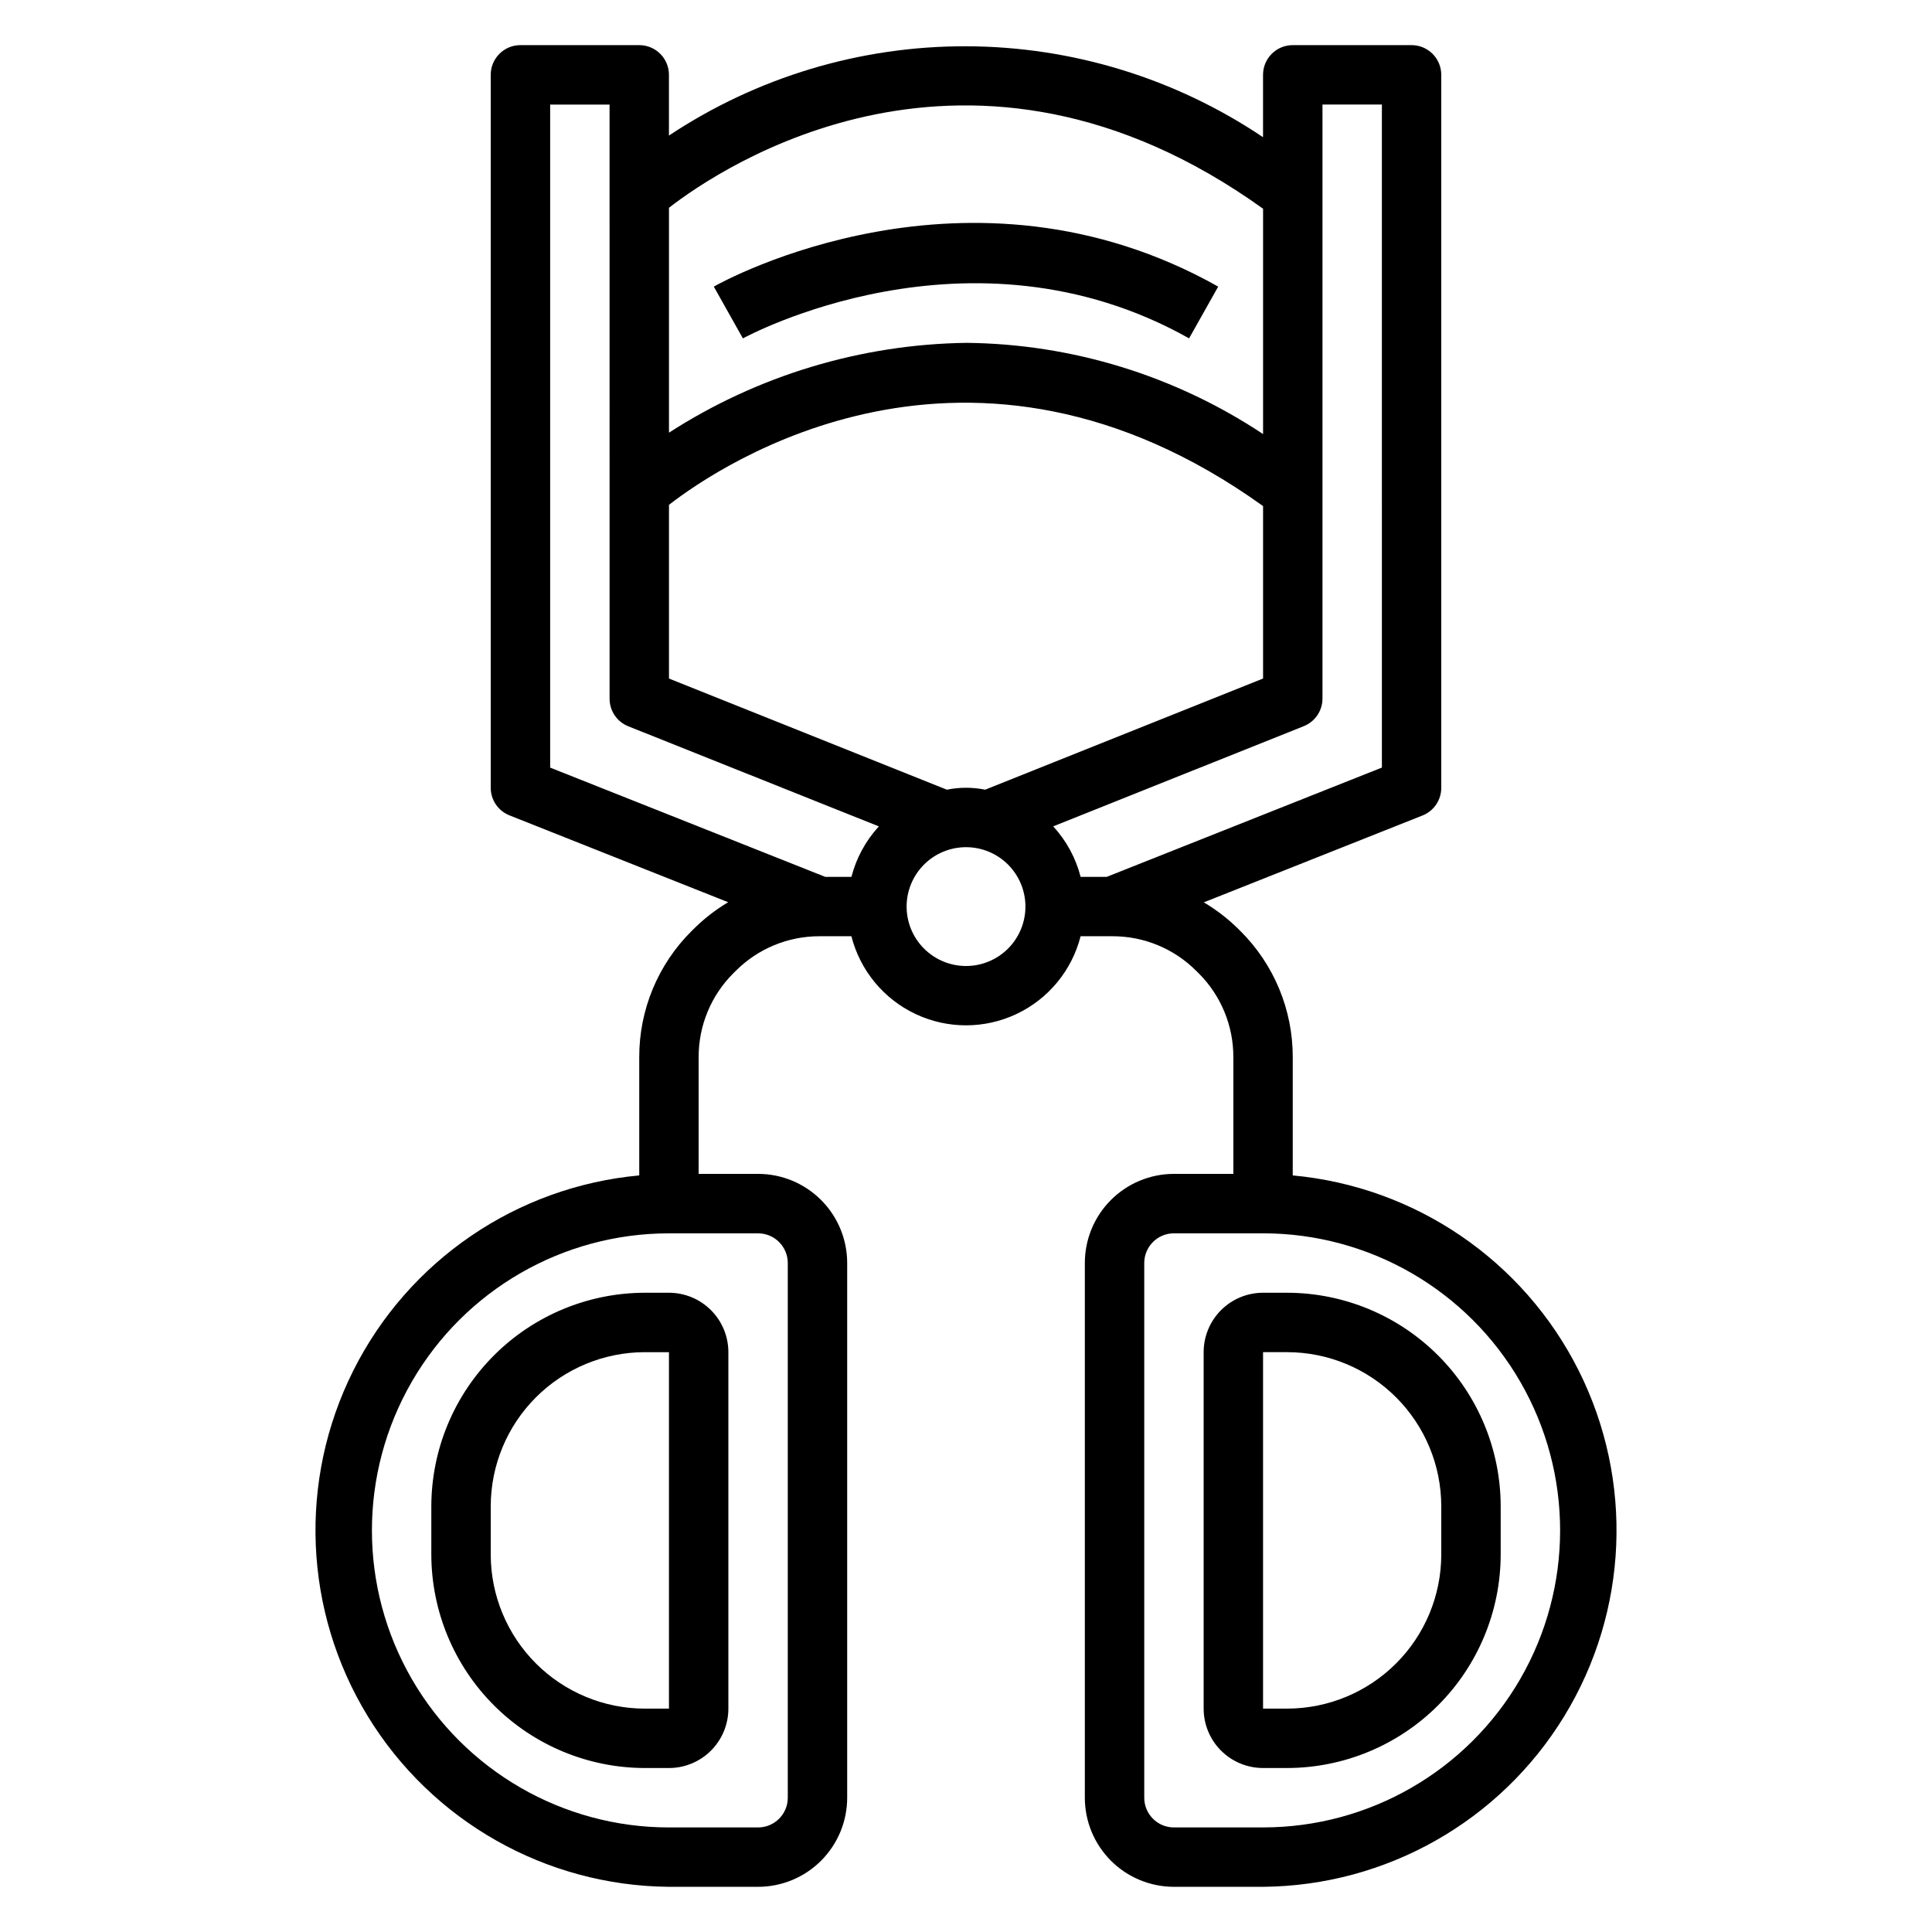
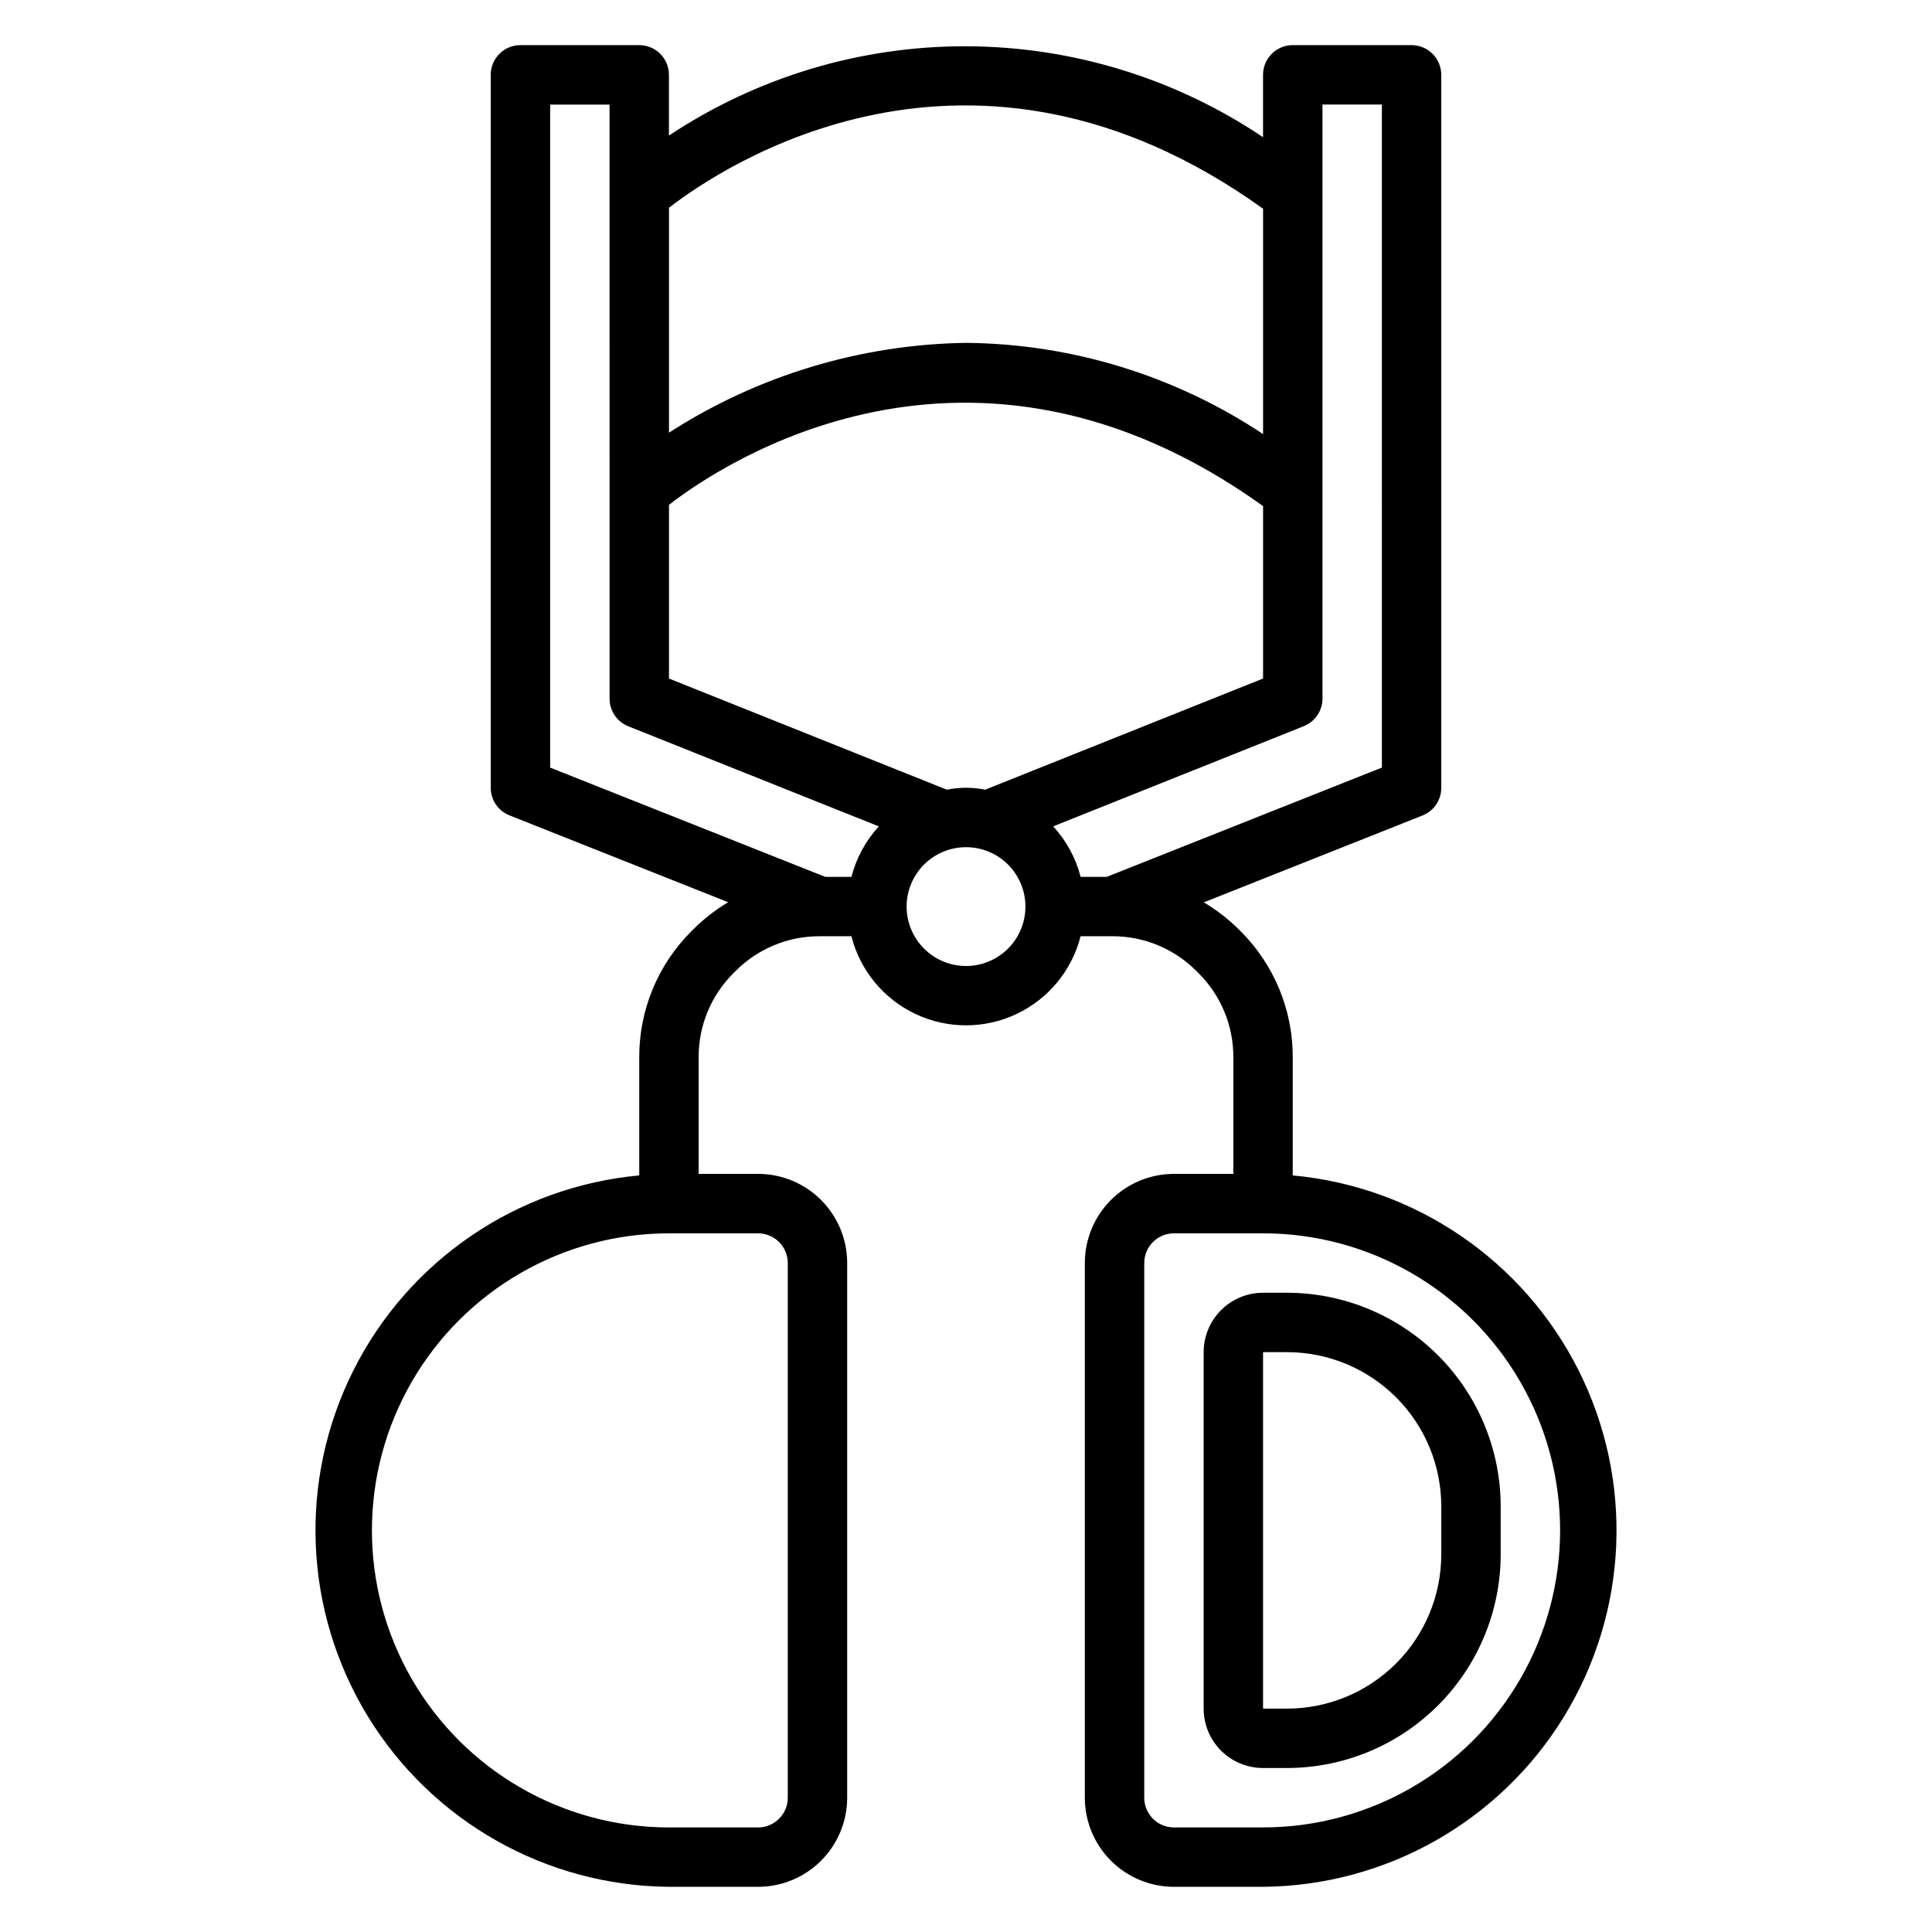
<svg xmlns="http://www.w3.org/2000/svg" fill="#000000" width="800px" height="800px" version="1.1" viewBox="144 144 512 512">
  <g>
    <path d="m486.59 455.5v-31.332c0.027-12.551-4.969-24.59-13.871-33.438l-0.52-0.512c-2.758-2.731-5.84-5.109-9.176-7.086l57.961-23.02c3.012-1.195 4.981-4.113 4.965-7.352v-188.93c0-2.086-0.828-4.09-2.305-5.566-1.477-1.473-3.477-2.305-5.566-2.305h-31.488c-4.348 0-7.871 3.523-7.871 7.871v16.531c-23.258-15.633-50.629-24.02-78.652-24.098-28.023-0.078-55.441 8.156-78.789 23.66v-16.094c0-2.086-0.828-4.09-2.305-5.566-1.477-1.473-3.481-2.305-5.566-2.305h-31.488c-4.348 0-7.871 3.523-7.871 7.871v188.93c-0.004 3.231 1.965 6.129 4.965 7.32l57.961 23.02h0.004c-3.328 1.977-6.398 4.356-9.141 7.086l-0.598 0.59c-8.879 8.84-13.859 20.863-13.832 33.391v31.332c-32.484 2.992-61.129 22.535-75.762 51.691-14.637 29.16-13.188 63.805 3.824 91.641 17.016 27.836 47.188 44.922 79.809 45.195h23.617c6.262 0 12.27-2.488 16.699-6.918 4.43-4.43 6.918-10.434 6.918-16.699v-141.7c0-6.262-2.488-12.27-6.918-16.699-4.43-4.43-10.438-6.918-16.699-6.918h-15.746v-30.93c-0.023-8.336 3.285-16.34 9.188-22.23l0.598-0.59c5.891-5.926 13.906-9.25 22.266-9.227h8.43c2.309 9.066 8.543 16.629 17.008 20.617 8.461 3.992 18.262 3.992 26.727 0 8.461-3.988 14.699-11.551 17.004-20.617h8.434c8.375-0.02 16.406 3.316 22.301 9.266l0.52 0.512c5.926 5.894 9.246 13.914 9.227 22.27v30.93h-15.746c-6.262 0-12.27 2.488-16.699 6.918-4.426 4.43-6.914 10.438-6.914 16.699v141.7c0 6.266 2.488 12.27 6.914 16.699 4.43 4.43 10.438 6.918 16.699 6.918h23.617c32.621-0.273 62.797-17.359 79.809-45.195 17.016-27.836 18.461-62.48 3.828-91.641-14.637-29.156-43.277-48.699-75.766-51.691zm-133.82 23.215v141.7c0 2.09-0.828 4.09-2.305 5.566-1.477 1.477-3.481 2.309-5.566 2.309h-23.617c-28.125 0-54.109-15.004-68.172-39.363-14.062-24.355-14.062-54.363 0-78.719s40.047-39.359 68.172-39.359h23.617c2.086 0 4.09 0.828 5.566 2.305 1.477 1.477 2.305 3.481 2.305 5.566zm141.7-307.01h15.742l0.004 175.71-72.918 28.961h-6.922c-1.281-4.992-3.777-9.586-7.266-13.383l66.418-26.559c2.981-1.195 4.938-4.082 4.941-7.293zm-99.531 181.57-73.652-29.457v-46.035c13.625-10.57 79.742-55.402 157.44 0.332v45.703l-73.652 29.457c-3.344-0.68-6.793-0.68-10.137 0zm83.789-153.96v59.719c-23.305-15.48-50.594-23.879-78.57-24.176-28.004 0.379-55.336 8.629-78.871 23.805v-59.605c13.73-10.652 79.824-55.453 157.44 0.258zm-188.93-27.605h15.742l0.004 157.44c-0.004 3.223 1.953 6.117 4.941 7.316l66.418 26.535c-3.488 3.797-5.981 8.391-7.266 13.383h-6.918l-72.922-28.961zm110.21 228.29c-4.176 0-8.18-1.66-11.133-4.613-2.953-2.953-4.613-6.957-4.613-11.133 0-4.176 1.66-8.18 4.613-11.133 2.953-2.953 6.957-4.609 11.133-4.609s8.18 1.656 11.133 4.609c2.949 2.953 4.609 6.957 4.609 11.133 0 4.176-1.66 8.18-4.609 11.133-2.953 2.953-6.957 4.613-11.133 4.613zm78.719 228.29h-23.617c-4.348 0-7.871-3.527-7.871-7.875v-141.7c0-4.348 3.523-7.871 7.871-7.871h23.617c28.125 0 54.113 15.004 68.172 39.359 14.062 24.355 14.062 54.363 0 78.719-14.059 24.359-40.047 39.363-68.172 39.363z" />
-     <path d="m314.89 486.59c-15 0.027-29.379 5.996-39.984 16.602-10.605 10.605-16.574 24.984-16.602 39.984v12.793c0.027 14.996 6 29.371 16.605 39.977 10.605 10.605 24.98 16.574 39.98 16.598h6.391c4.176 0 8.18-1.66 11.133-4.609 2.953-2.953 4.613-6.957 4.613-11.133v-94.465c0-4.176-1.66-8.18-4.613-11.133s-6.957-4.613-11.133-4.613zm0 110.21v0.004c-10.828-0.012-21.207-4.316-28.863-11.973s-11.965-18.035-11.977-28.859v-12.793c0.008-10.828 4.316-21.211 11.973-28.867s18.039-11.965 28.867-11.973h6.391v94.465z" />
    <path d="m485.12 486.59h-6.398c-4.176 0-8.18 1.66-11.133 4.613-2.953 2.953-4.609 6.957-4.609 11.133v94.465c0 4.176 1.656 8.18 4.609 11.133 2.953 2.949 6.957 4.609 11.133 4.609h6.398c15-0.027 29.371-5.996 39.977-16.602 10.605-10.602 16.574-24.977 16.602-39.973v-12.793c-0.023-15-5.992-29.375-16.598-39.98-10.605-10.605-24.98-16.578-39.98-16.605zm40.832 69.379c-0.012 10.824-4.316 21.203-11.973 28.855-7.652 7.656-18.031 11.961-28.859 11.977h-6.398v-94.465h6.398c10.828 0.012 21.207 4.32 28.863 11.977s11.961 18.035 11.969 28.863z" />
-     <path d="m459.12 233.67 7.715-13.715c-66.07-37.188-130.95-1.574-133.67 0l7.707 13.723c0.598-0.324 60.039-32.727 118.25-0.008z" />
  </g>
</svg>